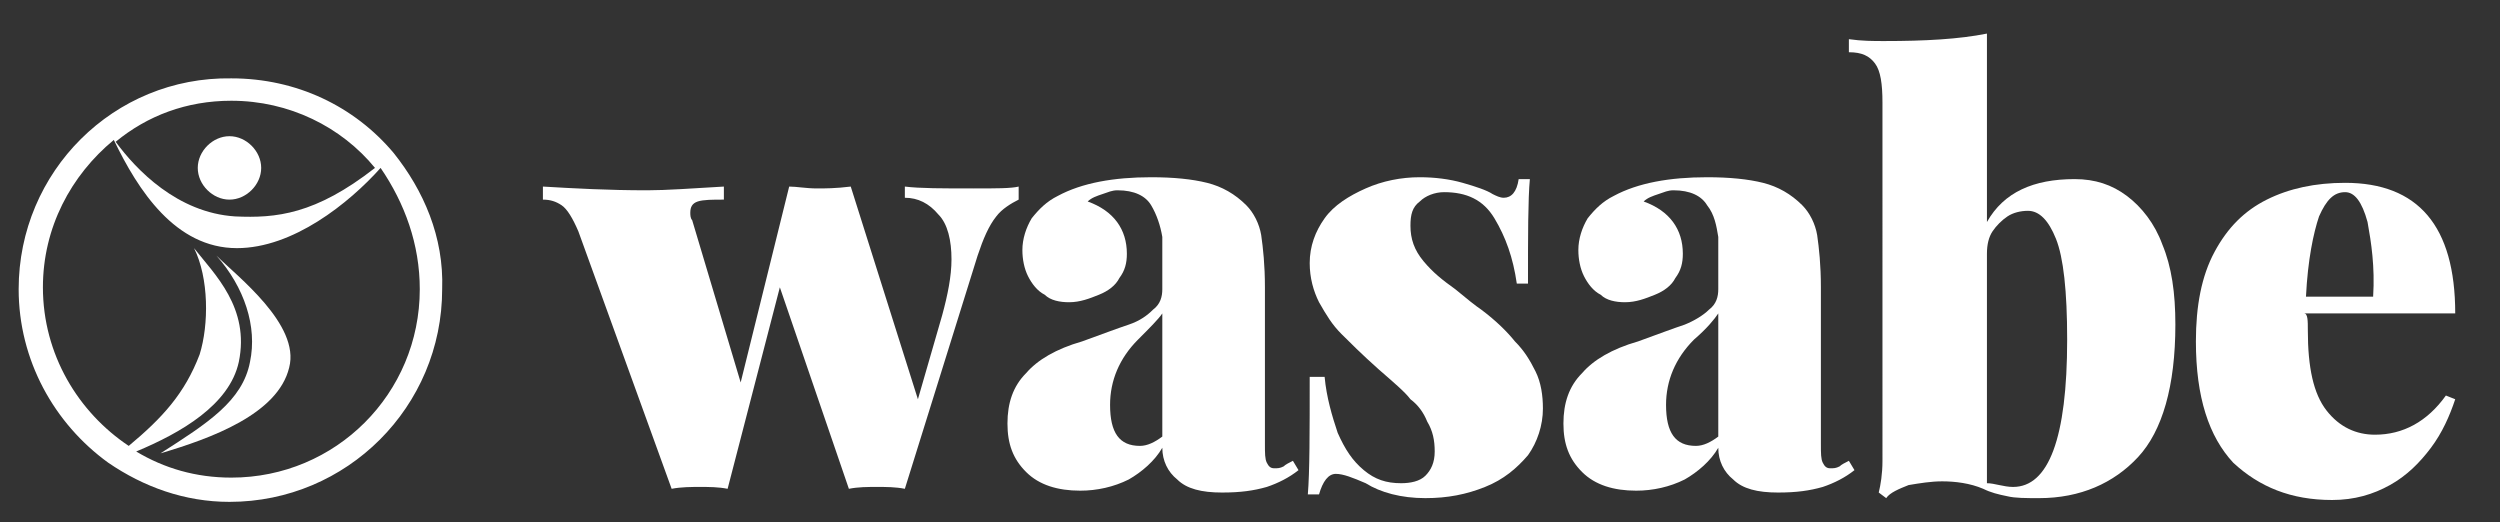
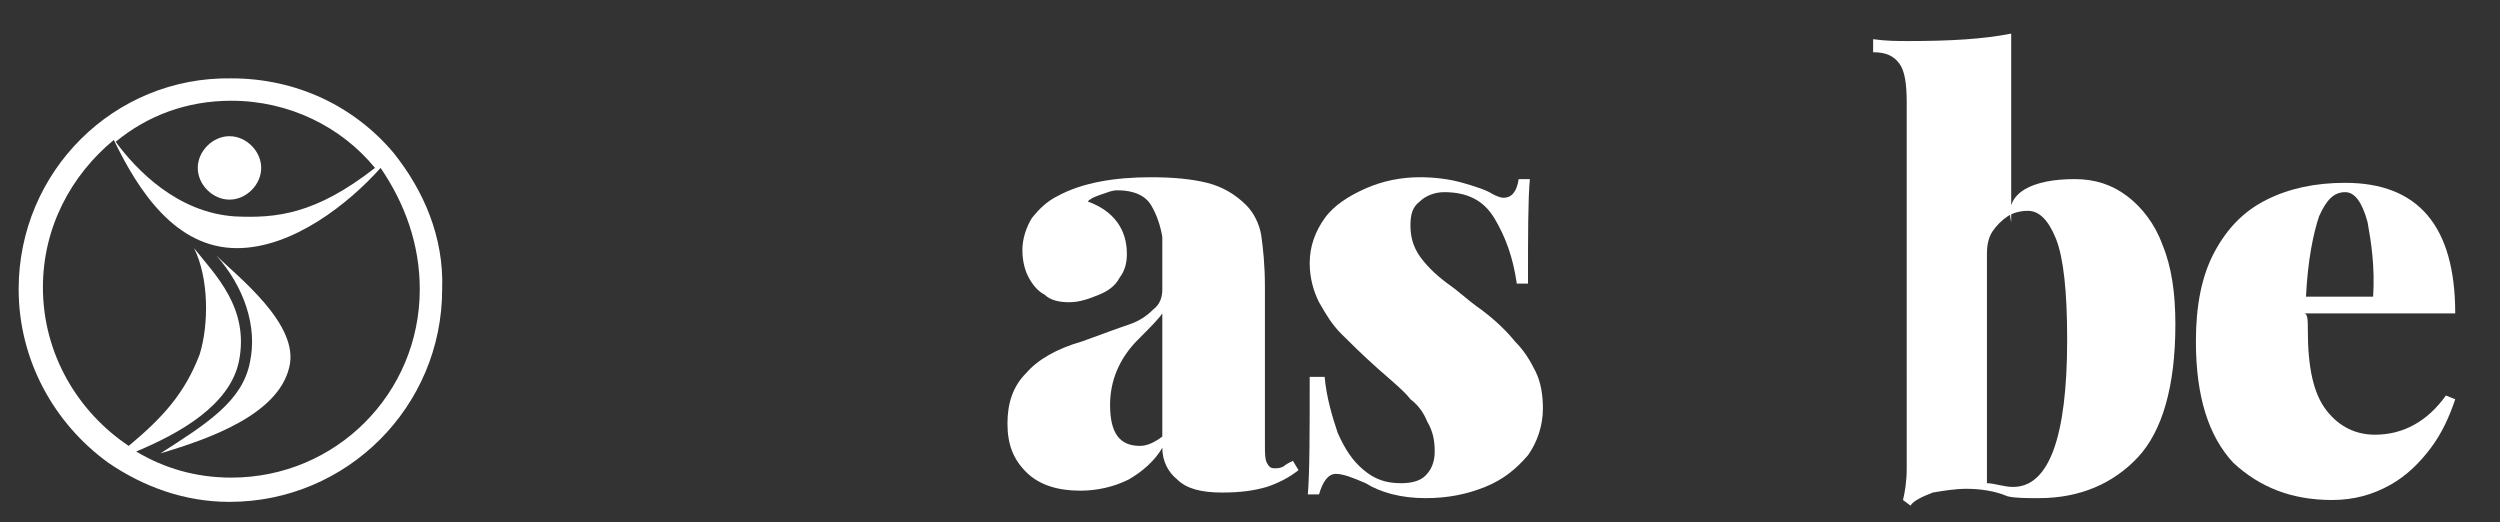
<svg xmlns="http://www.w3.org/2000/svg" id="Calque_1" x="0px" y="0px" viewBox="0 0 134 28" style="enable-background:new 0 0 134 28;" xml:space="preserve">
  <rect x="0" y="0" width="134" height="28" fill="#333333" stroke="none" />
  <style type="text/css"> .st0{fill:#FFFFFF;} </style>
  <g>
-     <path class="st0" d="M52.2,10.1c1.2,0,2,0,2.4-0.1v0.7c-0.4,0.2-0.9,0.5-1.2,0.9c-0.4,0.5-0.7,1.2-1,2.1l-3.9,12.5 c-0.5-0.1-1-0.1-1.5-0.1c-0.5,0-1,0-1.5,0.1l-3.7-10.8l-2.8,10.8c-0.5-0.1-1-0.1-1.5-0.1c-0.4,0-1,0-1.5,0.1L31,12.4 c-0.3-0.7-0.6-1.2-0.9-1.4c-0.3-0.2-0.6-0.3-1-0.3V10c1.7,0.1,3.5,0.2,5.6,0.2c1,0,2.4-0.1,4.1-0.2v0.7c-0.6,0-1.1,0-1.4,0.1 c-0.3,0.1-0.4,0.3-0.4,0.6c0,0.1,0,0.3,0.1,0.4l2.6,8.7L42.3,10h0c0.4,0,0.9,0.1,1.5,0.1c0.4,0,1,0,1.8-0.1l3.6,11.4l1.3-4.5 c0.3-1.1,0.5-2.1,0.5-3c0-1-0.2-1.9-0.7-2.4c-0.5-0.6-1.1-0.9-1.8-0.9V10C49.3,10.1,50.5,10.1,52.2,10.1" />
    <path class="st0" d="M61,18.2c-1,1-1.5,2.2-1.5,3.5c0,1.5,0.5,2.2,1.6,2.2c0.4,0,0.8-0.2,1.2-0.5v-6.6C62.1,17.1,61.6,17.6,61,18.2 M61.7,11c-0.3-0.5-0.9-0.8-1.8-0.8c-0.3,0-0.5,0.1-0.8,0.2c-0.3,0.1-0.6,0.2-0.8,0.4c1.4,0.5,2.1,1.5,2.1,2.8 c0,0.5-0.1,0.9-0.4,1.3c-0.2,0.4-0.6,0.7-1.1,0.9c-0.5,0.2-1,0.4-1.6,0.4c-0.5,0-1-0.1-1.3-0.4c-0.4-0.2-0.7-0.6-0.9-1 c-0.2-0.4-0.3-0.9-0.3-1.4c0-0.6,0.2-1.2,0.5-1.7c0.4-0.5,0.8-0.9,1.4-1.2c1.3-0.7,3-1,5-1c1.2,0,2.2,0.1,3,0.3 c0.8,0.2,1.5,0.6,2.1,1.2c0.4,0.4,0.7,1,0.8,1.6c0.1,0.7,0.2,1.6,0.2,2.8v8.4c0,0.5,0,0.8,0.1,1c0.1,0.2,0.2,0.3,0.4,0.3 c0.2,0,0.3,0,0.5-0.1c0.1-0.1,0.3-0.2,0.5-0.3l0.3,0.5c-0.5,0.4-1.1,0.7-1.7,0.9c-0.7,0.2-1.4,0.3-2.4,0.3c-1.1,0-1.9-0.2-2.4-0.7 c-0.5-0.4-0.8-1-0.8-1.7c-0.4,0.7-1.1,1.3-1.8,1.7c-0.8,0.4-1.7,0.6-2.6,0.6c-1.2,0-2.2-0.3-2.9-1c-0.7-0.7-1-1.5-1-2.6 c0-1.1,0.3-2,1-2.7c0.6-0.7,1.6-1.3,3-1.7c1.1-0.4,1.9-0.7,2.5-0.9s1-0.5,1.3-0.8c0.4-0.3,0.5-0.7,0.5-1.1v-2.8 C62.2,12.1,62,11.5,61.7,11" />
    <path class="st0" d="M71.7,23.2c0.4,0.9,0.8,1.5,1.4,2c0.6,0.5,1.2,0.7,2,0.7c0.5,0,1-0.1,1.3-0.4c0.3-0.3,0.5-0.7,0.5-1.3 c0-0.6-0.1-1.1-0.4-1.6c-0.2-0.5-0.5-0.9-0.9-1.2c-0.3-0.4-0.9-0.9-1.7-1.6c-0.9-0.8-1.6-1.5-2-1.9c-0.5-0.5-0.8-1-1.2-1.7 c-0.3-0.6-0.5-1.3-0.5-2.1c0-0.9,0.3-1.7,0.8-2.4c0.5-0.7,1.3-1.2,2.2-1.6c0.9-0.4,1.9-0.6,2.9-0.6c0.8,0,1.6,0.1,2.3,0.3 c0.7,0.2,1.3,0.4,1.6,0.6c0.2,0.1,0.4,0.2,0.6,0.2c0.4,0,0.7-0.3,0.8-1h0.6c-0.1,1.1-0.1,3-0.1,5.6h-0.6c-0.2-1.4-0.6-2.5-1.2-3.5 c-0.6-1-1.5-1.4-2.7-1.4c-0.5,0-1,0.2-1.3,0.5c-0.4,0.3-0.5,0.7-0.5,1.3c0,0.7,0.2,1.3,0.7,1.9s1,1,1.7,1.5 c0.6,0.5,1.1,0.9,1.4,1.1c0.8,0.6,1.4,1.2,1.8,1.7c0.5,0.5,0.8,1,1.1,1.6c0.3,0.6,0.4,1.3,0.4,2c0,0.9-0.3,1.8-0.8,2.5 c-0.6,0.7-1.3,1.3-2.3,1.7c-1,0.4-2,0.6-3.2,0.6c-1.3,0-2.4-0.3-3.2-0.8c-0.7-0.3-1.2-0.5-1.6-0.5c-0.4,0-0.7,0.4-0.9,1.1h-0.6 c0.1-1.2,0.1-3.3,0.1-6.3H71C71.1,21.3,71.4,22.3,71.7,23.2" />
-     <path class="st0" d="M90.8,18.2c-1,1-1.5,2.2-1.5,3.5c0,1.5,0.5,2.2,1.6,2.2c0.4,0,0.8-0.2,1.2-0.5v-6.6 C91.9,17.1,91.5,17.6,90.8,18.2 M91.5,11c-0.3-0.5-0.9-0.8-1.8-0.8c-0.3,0-0.5,0.1-0.8,0.2c-0.3,0.1-0.6,0.2-0.8,0.4 c1.4,0.5,2.1,1.5,2.1,2.8c0,0.5-0.1,0.9-0.4,1.3c-0.2,0.4-0.6,0.7-1.1,0.9c-0.5,0.2-1,0.4-1.6,0.4c-0.5,0-1-0.1-1.3-0.4 c-0.4-0.2-0.7-0.6-0.9-1c-0.2-0.4-0.3-0.9-0.3-1.4c0-0.6,0.2-1.2,0.5-1.7c0.4-0.5,0.8-0.9,1.4-1.2c1.3-0.7,3-1,5-1 c1.2,0,2.2,0.1,3,0.3c0.8,0.2,1.5,0.6,2.1,1.2c0.4,0.4,0.7,1,0.8,1.6c0.1,0.7,0.2,1.6,0.2,2.8v8.4c0,0.5,0,0.8,0.1,1 c0.1,0.2,0.2,0.3,0.4,0.3c0.2,0,0.3,0,0.5-0.1c0.1-0.1,0.3-0.2,0.5-0.3l0.3,0.5c-0.5,0.4-1.1,0.7-1.7,0.9c-0.7,0.2-1.4,0.3-2.4,0.3 c-1.1,0-1.9-0.2-2.4-0.7c-0.5-0.4-0.8-1-0.8-1.7c-0.4,0.7-1.1,1.3-1.8,1.7c-0.8,0.4-1.7,0.6-2.6,0.6c-1.2,0-2.2-0.3-2.9-1 c-0.7-0.7-1-1.5-1-2.6c0-1.1,0.3-2,1-2.7c0.6-0.7,1.6-1.3,3-1.7c1.1-0.4,1.9-0.7,2.5-0.9c0.5-0.2,1-0.5,1.3-0.8 c0.4-0.3,0.5-0.7,0.5-1.1v-2.8C92,12.1,91.9,11.5,91.5,11" />
-     <path class="st0" d="M107.9,26.1c1.9,0,2.9-2.6,2.9-7.9c0-2.6-0.2-4.4-0.6-5.4c-0.4-1-0.9-1.5-1.5-1.5c-0.4,0-0.8,0.1-1.1,0.3 c-0.3,0.2-0.6,0.5-0.8,0.8c-0.2,0.3-0.3,0.7-0.3,1.2v12.3C106.9,25.9,107.4,26.1,107.9,26.1 M111.2,9.6c1.1,0,2,0.3,2.8,0.9 c0.8,0.6,1.5,1.5,1.9,2.6c0.5,1.2,0.7,2.6,0.7,4.3c0,3.3-0.7,5.7-2,7.1c-1.3,1.4-3.1,2.2-5.3,2.2c-0.7,0-1.3,0-1.7-0.1 c-0.5-0.1-0.9-0.2-1.3-0.4c-0.7-0.3-1.5-0.4-2.2-0.4c-0.6,0-1.2,0.1-1.8,0.2c-0.5,0.2-1,0.4-1.2,0.7l-0.4-0.3 c0.1-0.4,0.2-1,0.2-1.7V5.5c0-1-0.1-1.7-0.4-2.1c-0.3-0.4-0.7-0.6-1.4-0.6V2.1c0.7,0.1,1.3,0.1,1.9,0.1c2.2,0,4-0.1,5.5-0.4v10.1 C107.4,10.3,109,9.6,111.2,9.6" />
+     <path class="st0" d="M107.9,26.1c1.9,0,2.9-2.6,2.9-7.9c0-2.6-0.2-4.4-0.6-5.4c-0.4-1-0.9-1.5-1.5-1.5c-0.4,0-0.8,0.1-1.1,0.3 c-0.3,0.2-0.6,0.5-0.8,0.8c-0.2,0.3-0.3,0.7-0.3,1.2v12.3C106.9,25.9,107.4,26.1,107.9,26.1 M111.2,9.6c1.1,0,2,0.3,2.8,0.9 c0.8,0.6,1.5,1.5,1.9,2.6c0.5,1.2,0.7,2.6,0.7,4.3c0,3.3-0.7,5.7-2,7.1c-1.3,1.4-3.1,2.2-5.3,2.2c-0.7,0-1.3,0-1.7-0.1 c-0.7-0.3-1.5-0.4-2.2-0.4c-0.6,0-1.2,0.1-1.8,0.2c-0.5,0.2-1,0.4-1.2,0.7l-0.4-0.3 c0.1-0.4,0.2-1,0.2-1.7V5.5c0-1-0.1-1.7-0.4-2.1c-0.3-0.4-0.7-0.6-1.4-0.6V2.1c0.7,0.1,1.3,0.1,1.9,0.1c2.2,0,4-0.1,5.5-0.4v10.1 C107.4,10.3,109,9.6,111.2,9.6" />
    <path class="st0" d="M126.9,11.9c-0.3-1.1-0.7-1.6-1.2-1.6c-0.6,0-1,0.4-1.4,1.3c-0.3,0.9-0.6,2.3-0.7,4.3h3.6 C127.3,14.3,127.1,13,126.9,11.9 M123.7,17.7c0,2,0.3,3.4,1,4.3c0.7,0.9,1.6,1.3,2.6,1.3c1.5,0,2.8-0.7,3.8-2.1l0.5,0.2 c-0.3,0.9-0.7,1.8-1.3,2.6c-0.6,0.8-1.3,1.5-2.2,2c-0.9,0.5-1.9,0.8-3.1,0.8c-2.2,0-3.9-0.7-5.3-2c-1.3-1.4-2-3.5-2-6.5 c0-1.9,0.3-3.5,1-4.8s1.6-2.2,2.8-2.8c1.2-0.6,2.6-0.9,4.2-0.9c3.9,0,5.9,2.3,5.9,7h-8.1C123.7,16.8,123.7,17.2,123.7,17.7" />
    <path class="st0" d="M22.5,15.5c0,5.6-4.5,10.1-10.1,10.1c-1.9,0-3.6-0.5-5.1-1.4c2.4-1,5-2.5,5.5-4.8c0.6-2.9-1.3-4.7-2.4-6.1 c0.8,1.6,0.8,4.1,0.3,5.7c-0.8,2.1-2,3.4-3.8,4.9c-2.7-1.8-4.6-4.9-4.6-8.5c0-3.2,1.5-6,3.8-7.9c1.3,2.7,3.3,5.8,6.6,5.8 c3,0,6-2.4,7.7-4.3C21.7,10.9,22.5,13.1,22.5,15.5 M12.4,5.4c3.1,0,5.9,1.4,7.7,3.6c-3.2,2.5-5.3,2.7-7.5,2.6 c-3.1-0.2-5.3-2.5-6.4-4C7.9,6.2,10,5.4,12.4,5.4 M21.1,8.2c-2.1-2.5-5.2-4-8.7-4C6.1,4.1,1,9.2,1,15.5c0,3.8,1.9,7.2,4.8,9.3l0,0 c1.9,1.3,4.1,2.1,6.5,2.1c6.3,0,11.4-5.1,11.4-11.4C23.8,12.7,22.7,10.2,21.1,8.2" />
    <path class="st0" d="M12.3,10.7c0.9,0,1.7-0.8,1.7-1.7c0-0.9-0.8-1.7-1.7-1.7c-0.9,0-1.7,0.8-1.7,1.7C10.6,9.9,11.4,10.7,12.3,10.7 " />
    <path class="st0" d="M11.6,13.7c1.5,1.7,2.2,3.8,1.8,5.7c-0.4,2.1-2.3,3.3-4.8,4.9c2.7-0.8,6.3-2.1,6.9-4.6 C16.1,17.4,12.7,14.8,11.6,13.7" />
  </g>
</svg>